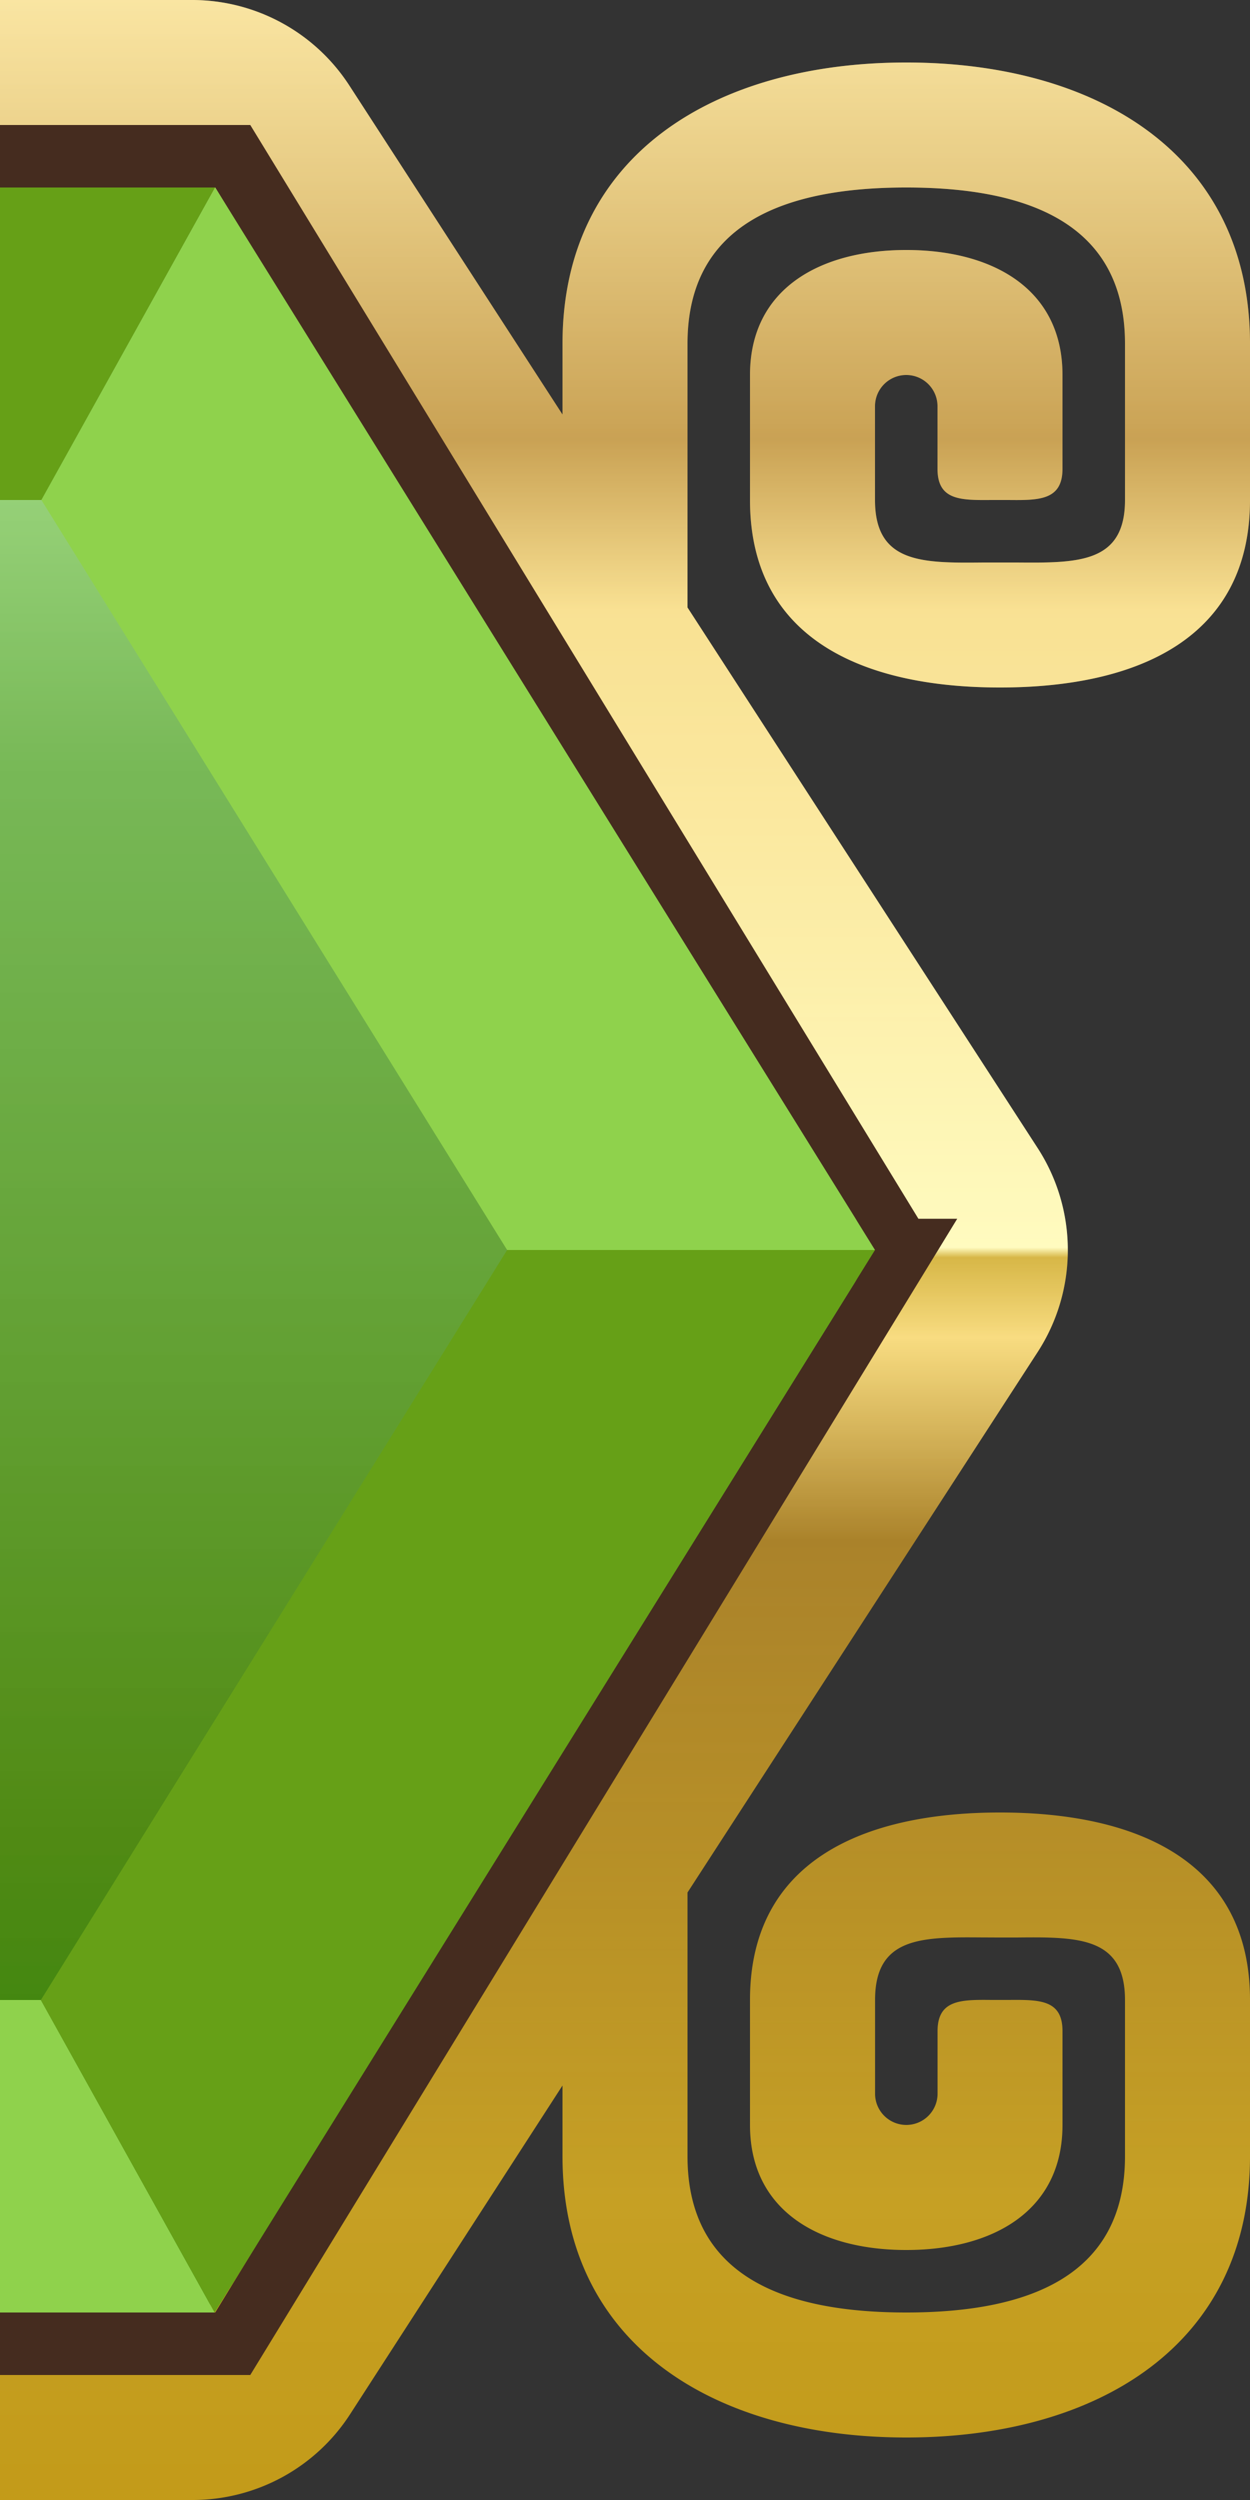
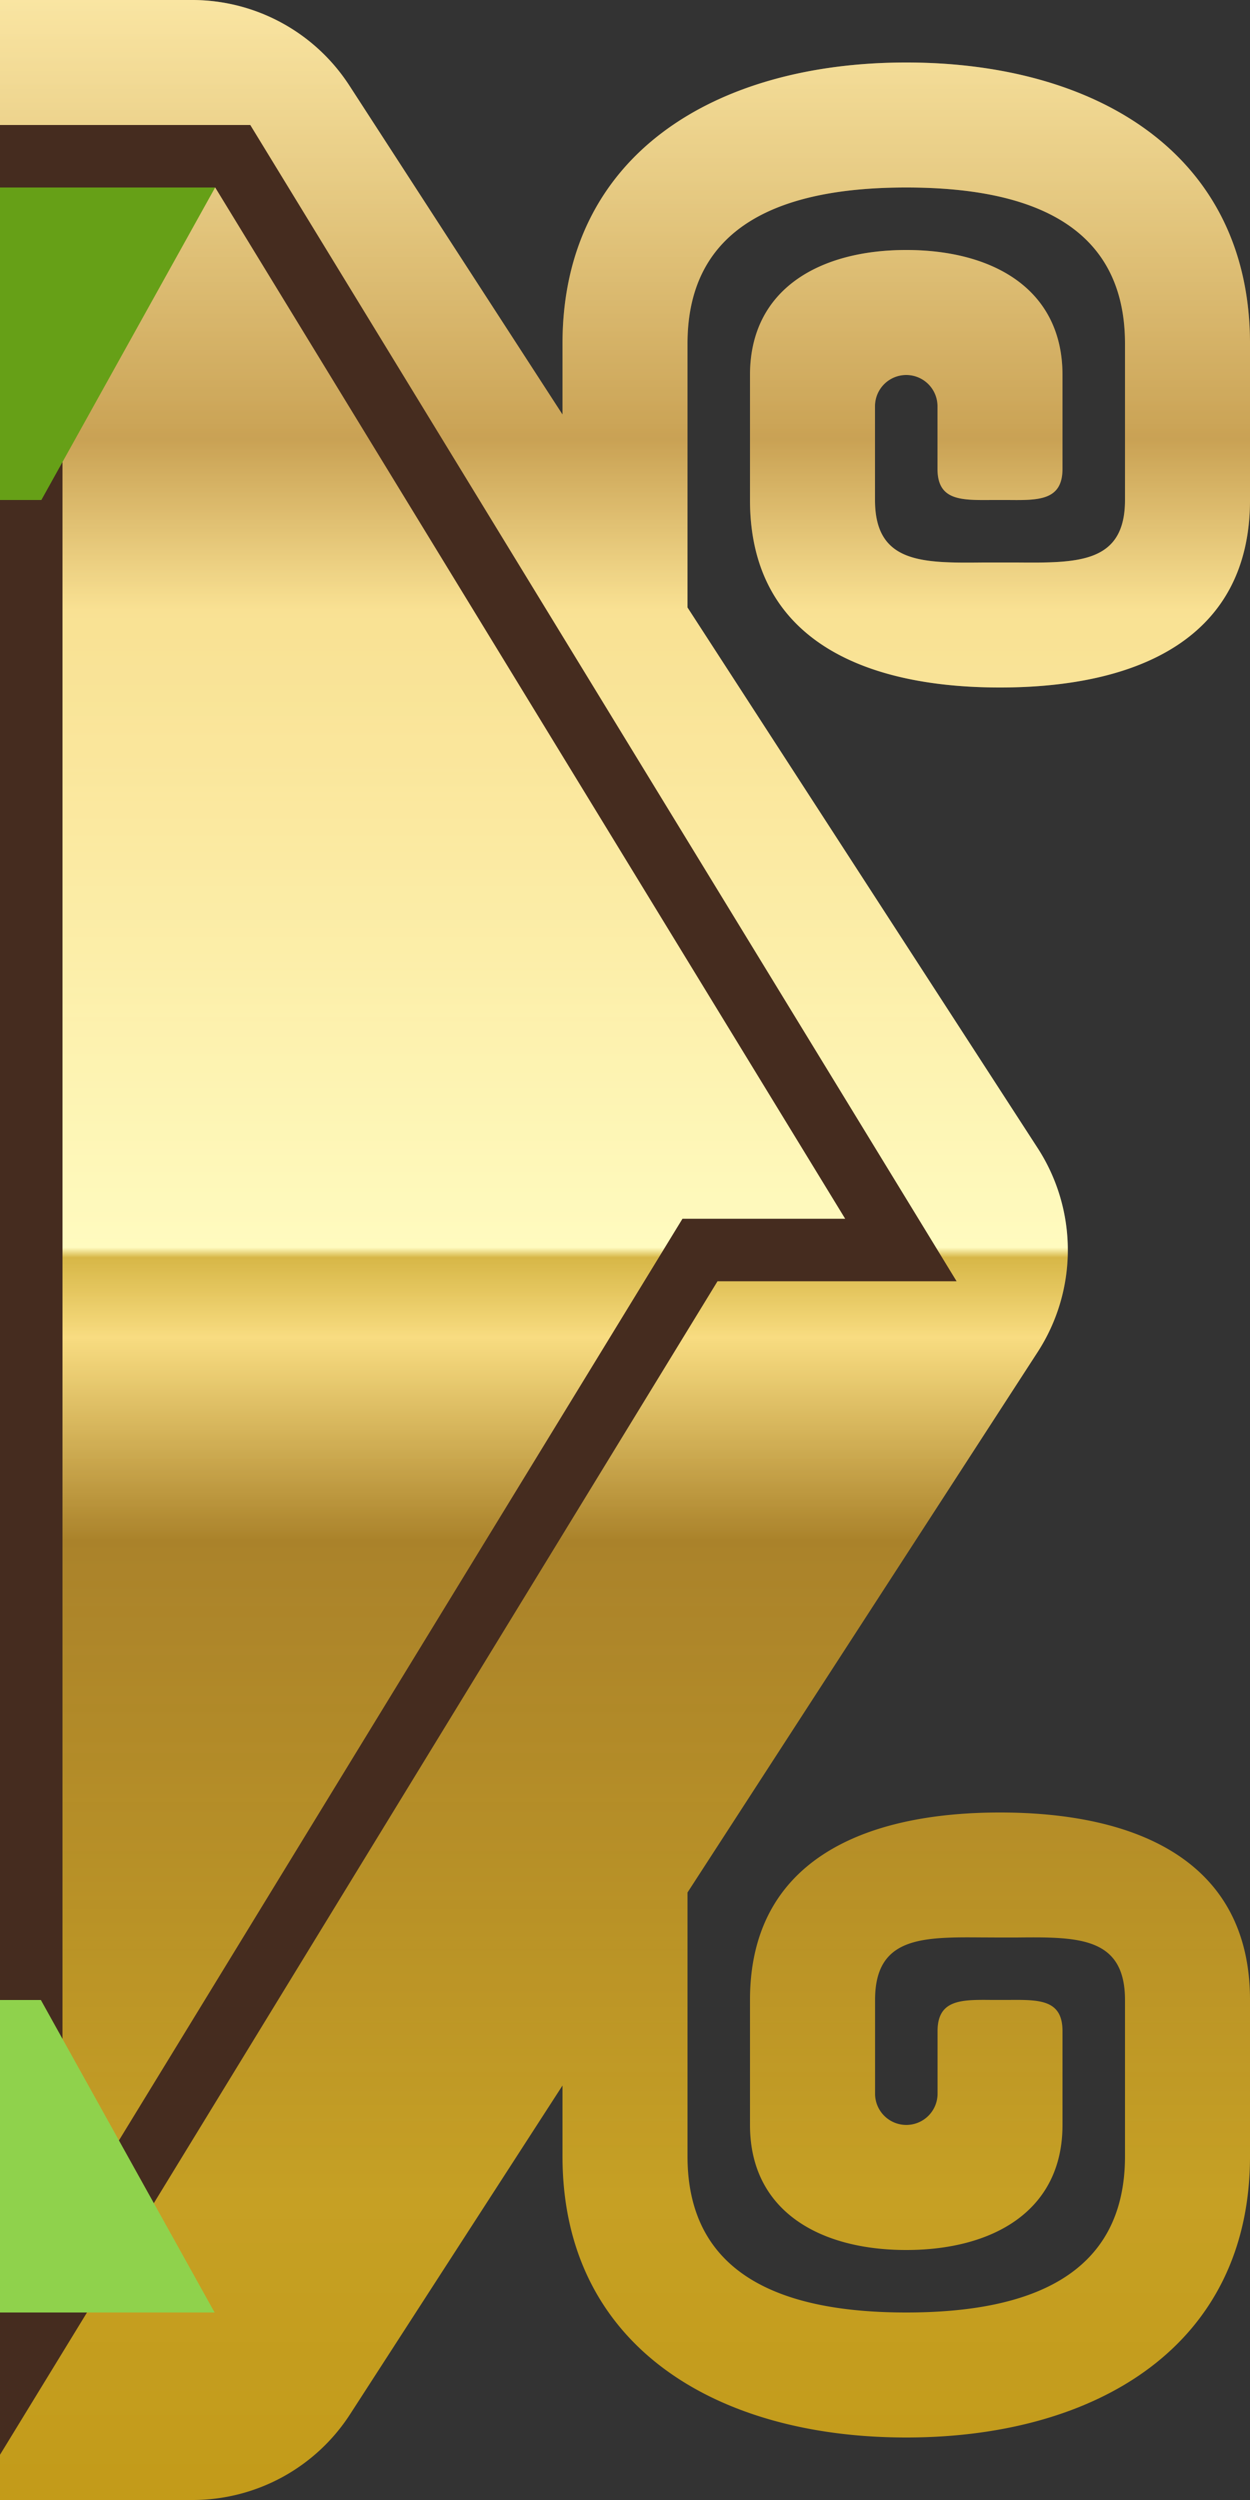
<svg xmlns="http://www.w3.org/2000/svg" xmlns:xlink="http://www.w3.org/1999/xlink" width="20" height="40" fill="none">
  <rect width="100%" height="100%" fill="#333333" stroke="none" />
  <use xlink:href="#E" fill="url(#A)" />
  <use xlink:href="#E" fill="url(#B)" fill-opacity=".4" />
-   <path d="M14.414 20L3.724 2.5H.5v35h3.224l10.7-17.5z" stroke="#452c1f" />
+   <path d="M14.414 20L3.724 2.5H.5v35l10.7-17.5z" stroke="#452c1f" />
  <g fill-rule="evenodd">
    <use xlink:href="#F" fill="url(#C)" />
    <use xlink:href="#F" fill="url(#D)" fill-opacity=".3" />
  </g>
  <path d="M3.434 37l-2.78-5H0v5h3.434z" fill="#8fd24c" />
-   <path d="M8.114 20L.654 32l2.78 5L14 20H8.114z" fill="#66a017" />
-   <path d="M.662 8l7.452 12H14L3.443 3 .662 8z" fill="#8fd24c" />
  <path d="M.662 8l2.78-5H0v5h.662z" fill="#66a017" />
  <defs>
    <linearGradient id="A" x1="20.56" y1="0" x2="20.56" y2="40" gradientUnits="userSpaceOnUse">
      <stop stop-color="#f6d464" />
      <stop offset=".176" stop-color="#af7400" />
      <stop offset=".244" stop-color="#f6d464" />
      <stop offset=".499" stop-color="#fffaaf" />
      <stop offset=".503" stop-color="#cda519" />
      <stop offset=".535" stop-color="#f6d464" />
      <stop offset=".616" stop-color="#9b6c04" />
      <stop offset=".878" stop-color="#c39b19" />
    </linearGradient>
    <linearGradient id="B" x1="10" y1="0" x2="10" y2="40" gradientUnits="userSpaceOnUse">
      <stop stop-color="#fff" />
      <stop offset="1" stop-color="#fff" stop-opacity="0" />
    </linearGradient>
    <linearGradient id="C" x1="13.673" y1="4.413" x2="13.673" y2="37" gradientUnits="userSpaceOnUse">
      <stop stop-color="#8bd764" />
      <stop offset=".24" stop-color="#52a528" />
      <stop offset=".76" stop-color="#448203" />
      <stop offset="1" stop-color="#2d8109" />
    </linearGradient>
    <linearGradient id="D" x1="7" y1="3" x2="7" y2="37" gradientUnits="userSpaceOnUse">
      <stop stop-color="#fff" />
      <stop offset="1" stop-color="#fff" stop-opacity="0" />
    </linearGradient>
    <path id="E" d="M3.073 0A3 3 0 0 1 5.59 1.369L9 6.632V5.5C9 2.462 11.462 1 14.5 1S20 2.462 20 5.5V8c0 2.21-1.79 3-4 3s-4-.79-4-3V6c0-1.38 1.12-2 2.5-2s2.5.62 2.5 2v1.5c0 .507-.378.505-.868.5H16h-.132c-.5.004-.868.007-.868-.5v-1a.5.5 0 1 0-1 0V8c0 1.015.756 1.01 1.736 1H16h.265c.98.008 1.735.014 1.735-1V5.5C18 3.567 16.433 3 14.5 3S11 3.567 11 5.5v4.22l5.603 8.65a3 3 0 0 1 0 3.262L11 30.28v4.22c0 1.933 1.567 2.5 3.5 2.5s3.5-.567 3.5-2.5V32c0-1.015-.756-1.01-1.735-1H16c-.1 0-.178-.001-.264-.001-.98-.008-1.735-.014-1.735 1v1.5a.5.5 0 1 0 1 0v-1c0-.507.378-.505.868-.5H16h.132c.5-.004.868-.007.868.5V34c0 1.38-1.12 2-2.5 2s-2.5-.62-2.5-2v-2c0-2.21 1.79-3 4-3s4 .79 4 3v2.5c0 3.038-2.462 4.5-5.5 4.5S9 37.538 9 34.5v-1.132L5.6 38.63A3 3 0 0 1 3.073 40H0V0h3.073z" />
-     <path id="F" d="M3.726 3.472A1 1 0 0 0 2.877 3H1a1 1 0 0 0-1 1v32a1 1 0 0 0 1 1h1.878a1 1 0 0 0 .849-.472l9.945-16a1 1 0 0 0 0-1.056l-9.945-16z" />
  </defs>
</svg>